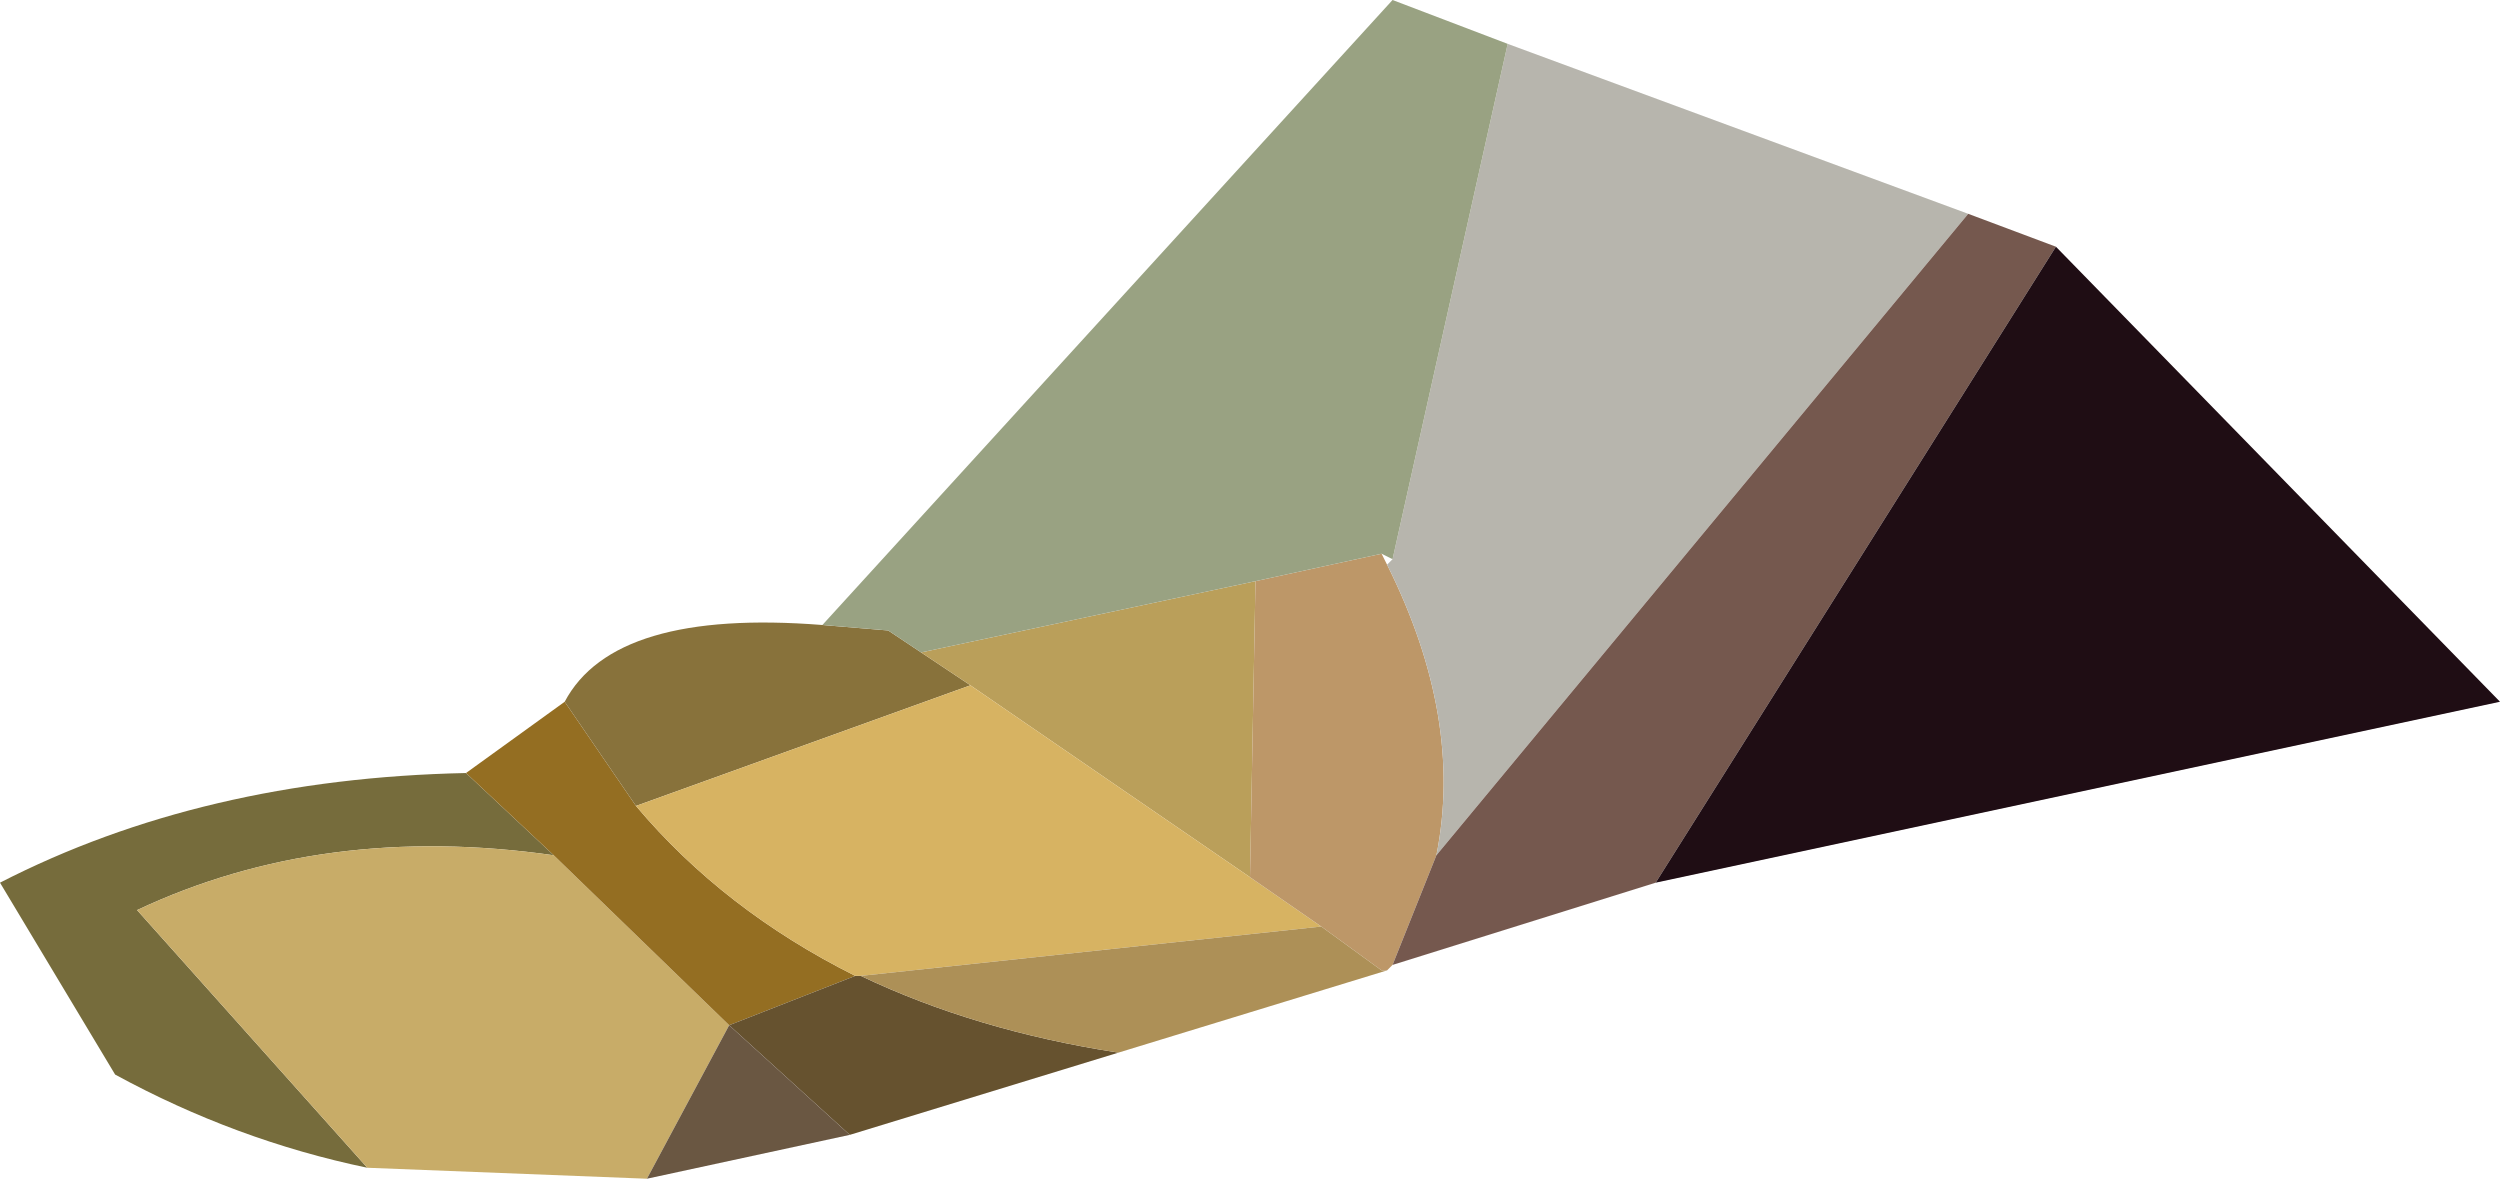
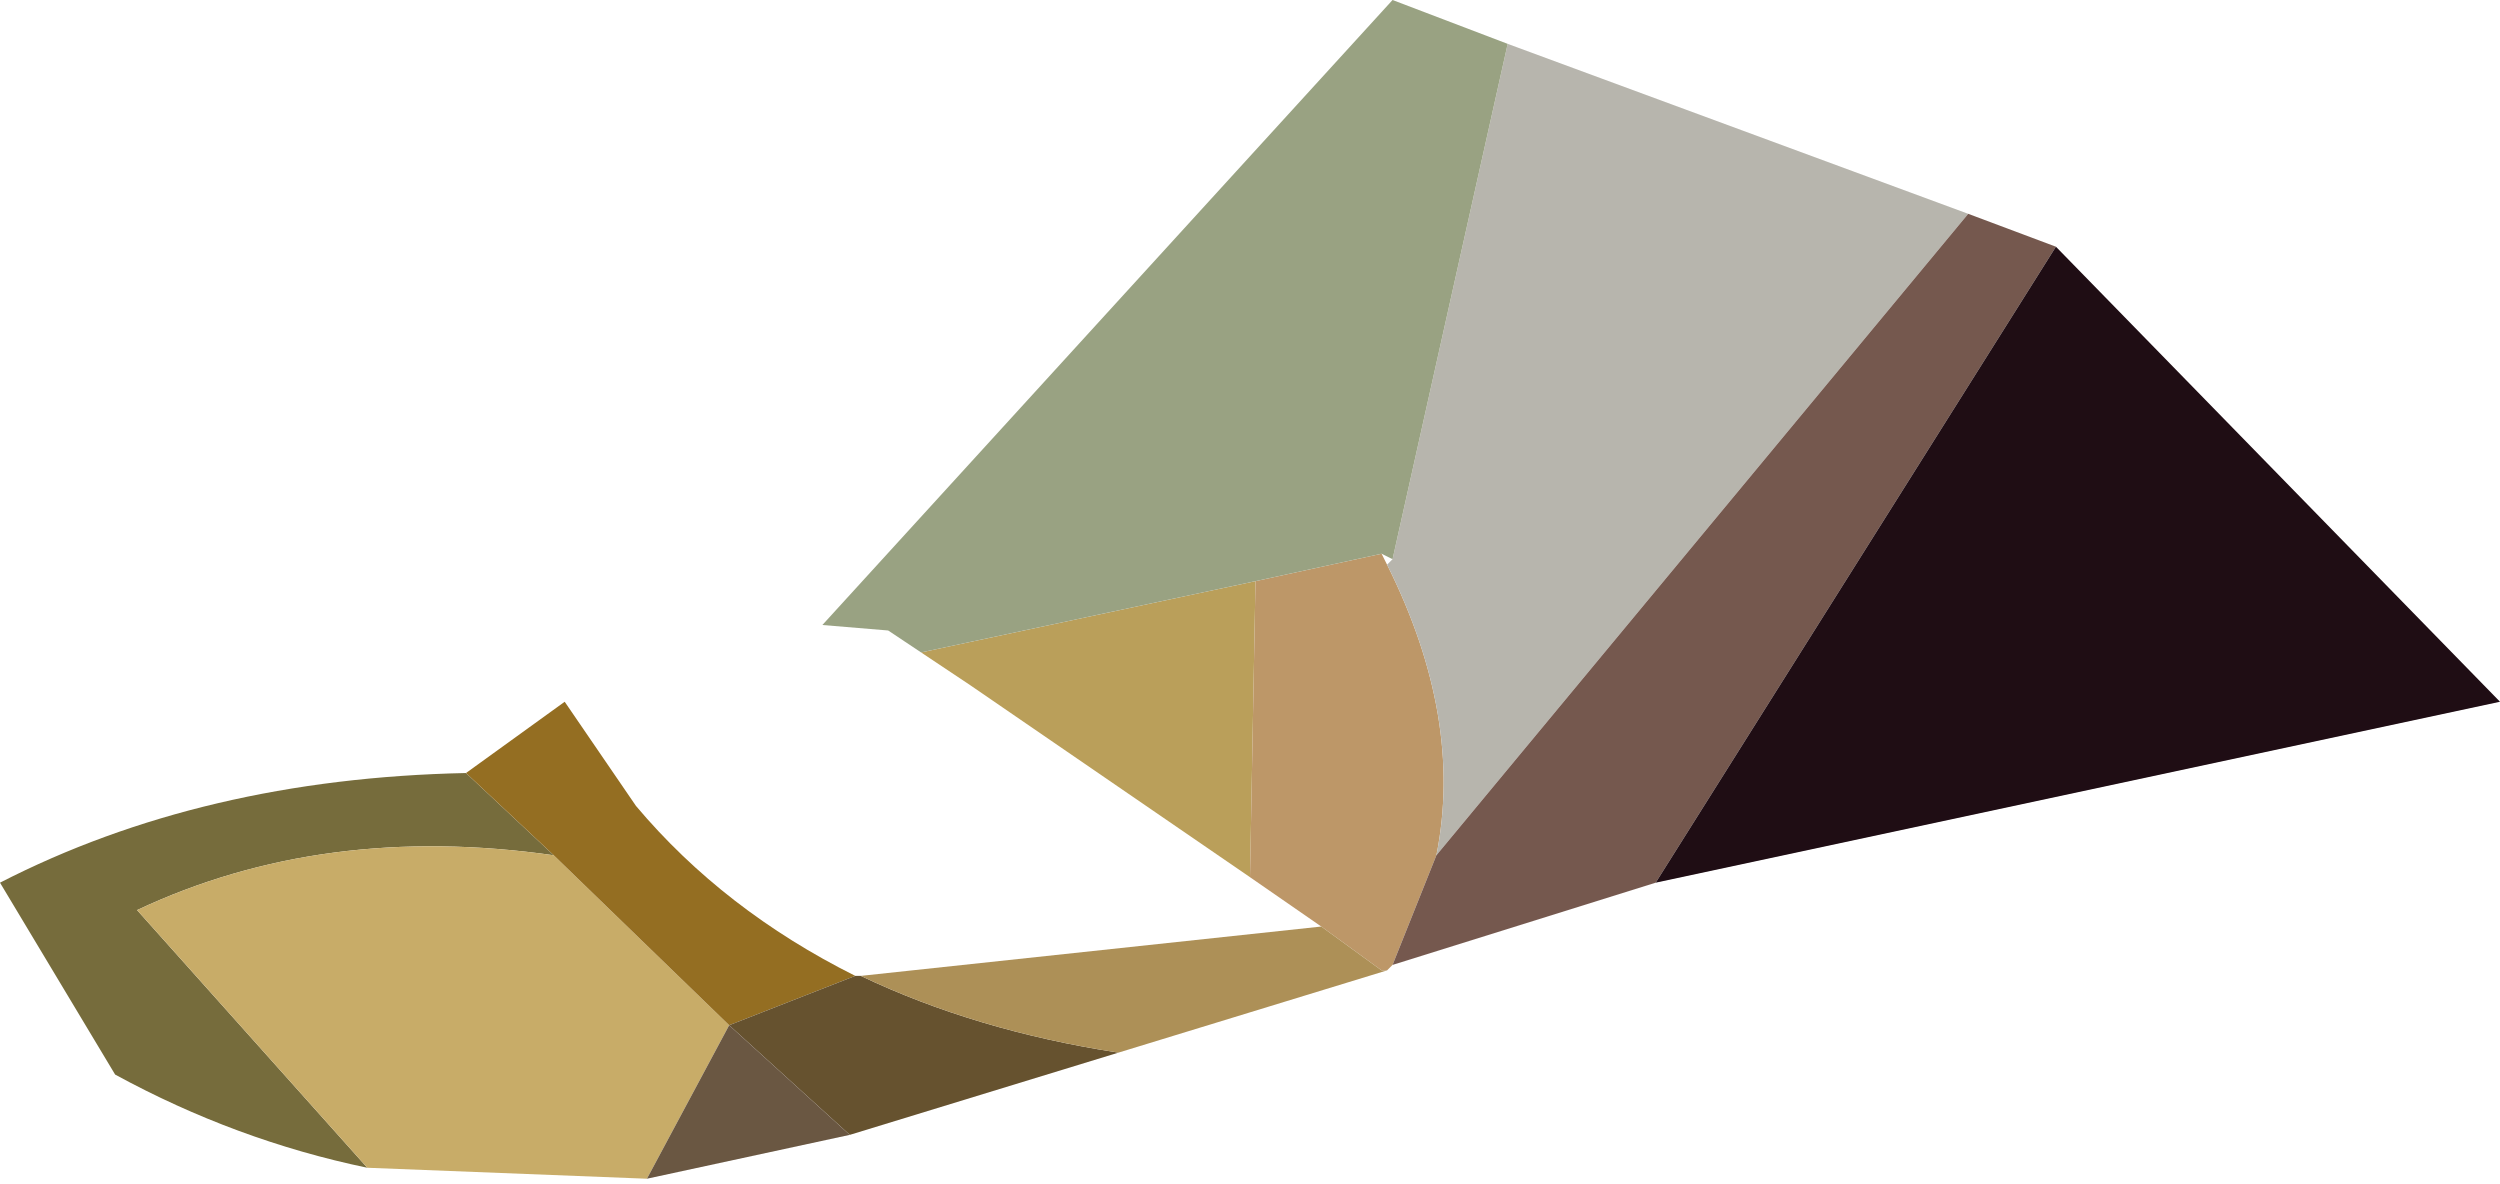
<svg xmlns="http://www.w3.org/2000/svg" height="10.8px" width="22.8px">
  <g transform="matrix(1.0, 0.0, 0.0, 1.0, 6.6, 10.8)">
    <path d="M-3.25 -0.15 Q-4.45 -0.4 -5.55 -1.0 L-6.6 -2.75 Q-4.75 -3.7 -2.35 -3.75 L-1.55 -3.0 Q-3.65 -3.3 -5.35 -2.5 L-3.25 -0.15" fill="#766c3c" fill-rule="evenodd" stroke="none" />
    <path d="M-0.7 -0.05 L-3.25 -0.15 -5.35 -2.5 Q-3.65 -3.3 -1.55 -3.0 L0.05 -1.45 -0.7 -0.05" fill="#c8ac68" fill-rule="evenodd" stroke="none" />
    <path d="M-2.35 -3.75 L-1.45 -4.4 -0.8 -3.45 Q0.0 -2.5 1.2 -1.9 L0.05 -1.45 -1.55 -3.0 -2.35 -3.75" fill="#946e22" fill-rule="evenodd" stroke="none" />
-     <path d="M-1.45 -4.4 Q-1.0 -5.25 0.9 -5.1 L1.5 -5.05 1.65 -4.95 1.8 -4.85 2.25 -4.55 -0.8 -3.45 -1.45 -4.4" fill="#88723b" fill-rule="evenodd" stroke="none" />
    <path d="M1.8 -4.85 L4.85 -5.5 4.8 -2.8 2.25 -4.55 1.8 -4.85" fill="#ba9f5a" fill-rule="evenodd" stroke="none" />
    <path d="M3.6 -1.2 L1.15 -0.45 0.05 -1.45 1.2 -1.9 1.25 -1.9 Q2.3 -1.4 3.6 -1.2" fill="#66522f" fill-rule="evenodd" stroke="none" />
    <path d="M1.15 -0.45 L-0.7 -0.05 0.05 -1.45 1.15 -0.45" fill="#6a5742" fill-rule="evenodd" stroke="none" />
-     <path d="M1.25 -1.9 L1.2 -1.9 Q0.0 -2.5 -0.8 -3.45 L2.25 -4.55 4.8 -2.8 5.45 -2.35 1.25 -1.9" fill="#d7b362" fill-rule="evenodd" stroke="none" />
    <path d="M6.1 -2.0 L6.05 -1.95 6.0 -1.95 5.45 -2.35 4.8 -2.8 4.85 -5.5 6.0 -5.75 6.05 -5.65 Q6.75 -4.25 6.5 -3.0 L6.1 -2.0" fill="#bd9768" fill-rule="evenodd" stroke="none" />
    <path d="M6.05 -1.95 L3.6 -1.2 Q2.3 -1.4 1.25 -1.9 L5.45 -2.35 6.0 -1.95 6.05 -1.95" fill="#ad9057" fill-rule="evenodd" stroke="none" />
    <path d="M7.15 -10.4 L11.35 -8.85 6.5 -3.0 Q6.75 -4.25 6.05 -5.65 L6.1 -5.7 7.15 -10.4" fill="#b7b5ad" fill-rule="evenodd" stroke="none" />
    <path d="M0.9 -5.1 L6.1 -10.8 7.15 -10.4 6.1 -5.7 6.0 -5.75 4.85 -5.5 1.8 -4.85 1.65 -4.95 1.5 -5.05 0.9 -5.1" fill="#99a282" fill-rule="evenodd" stroke="none" />
    <path d="M11.35 -8.85 L12.15 -8.55 8.5 -2.75 6.1 -2.0 6.5 -3.0 11.35 -8.85" fill="#75584e" fill-rule="evenodd" stroke="none" />
    <path d="M12.15 -8.55 L16.2 -4.4 8.5 -2.75 12.15 -8.55" fill="#1f0d14" fill-rule="evenodd" stroke="none" />
  </g>
</svg>